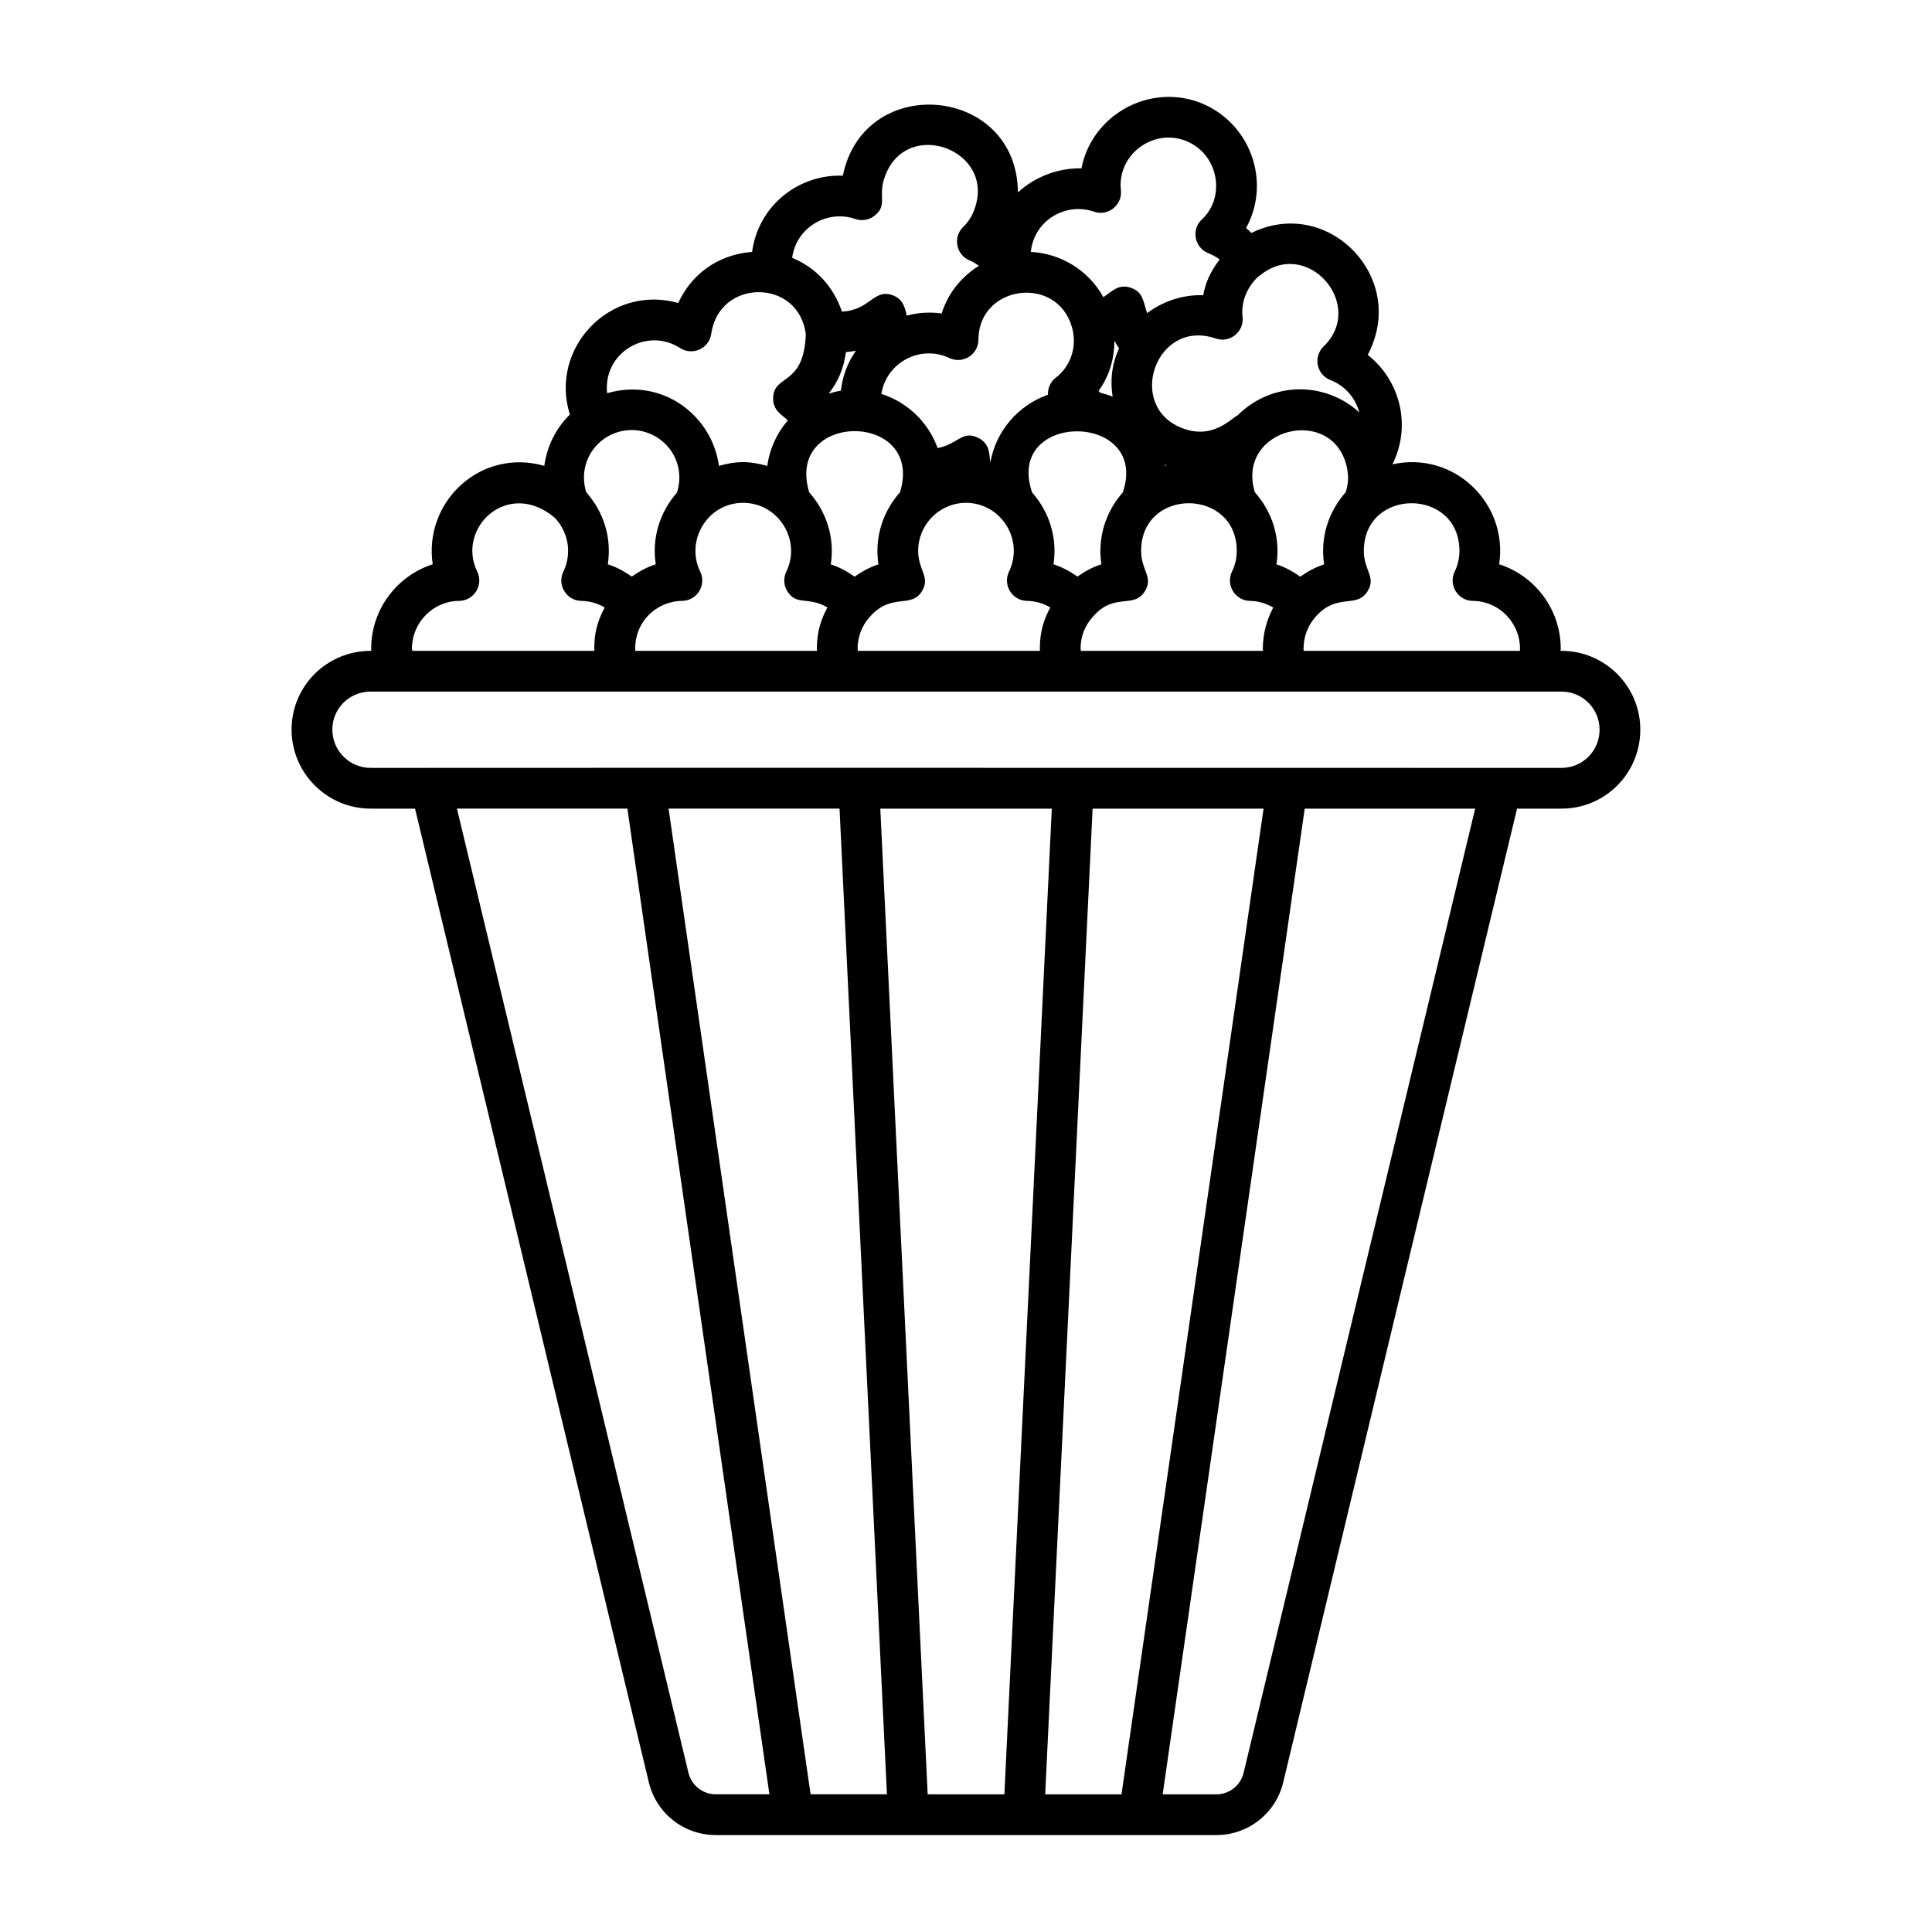
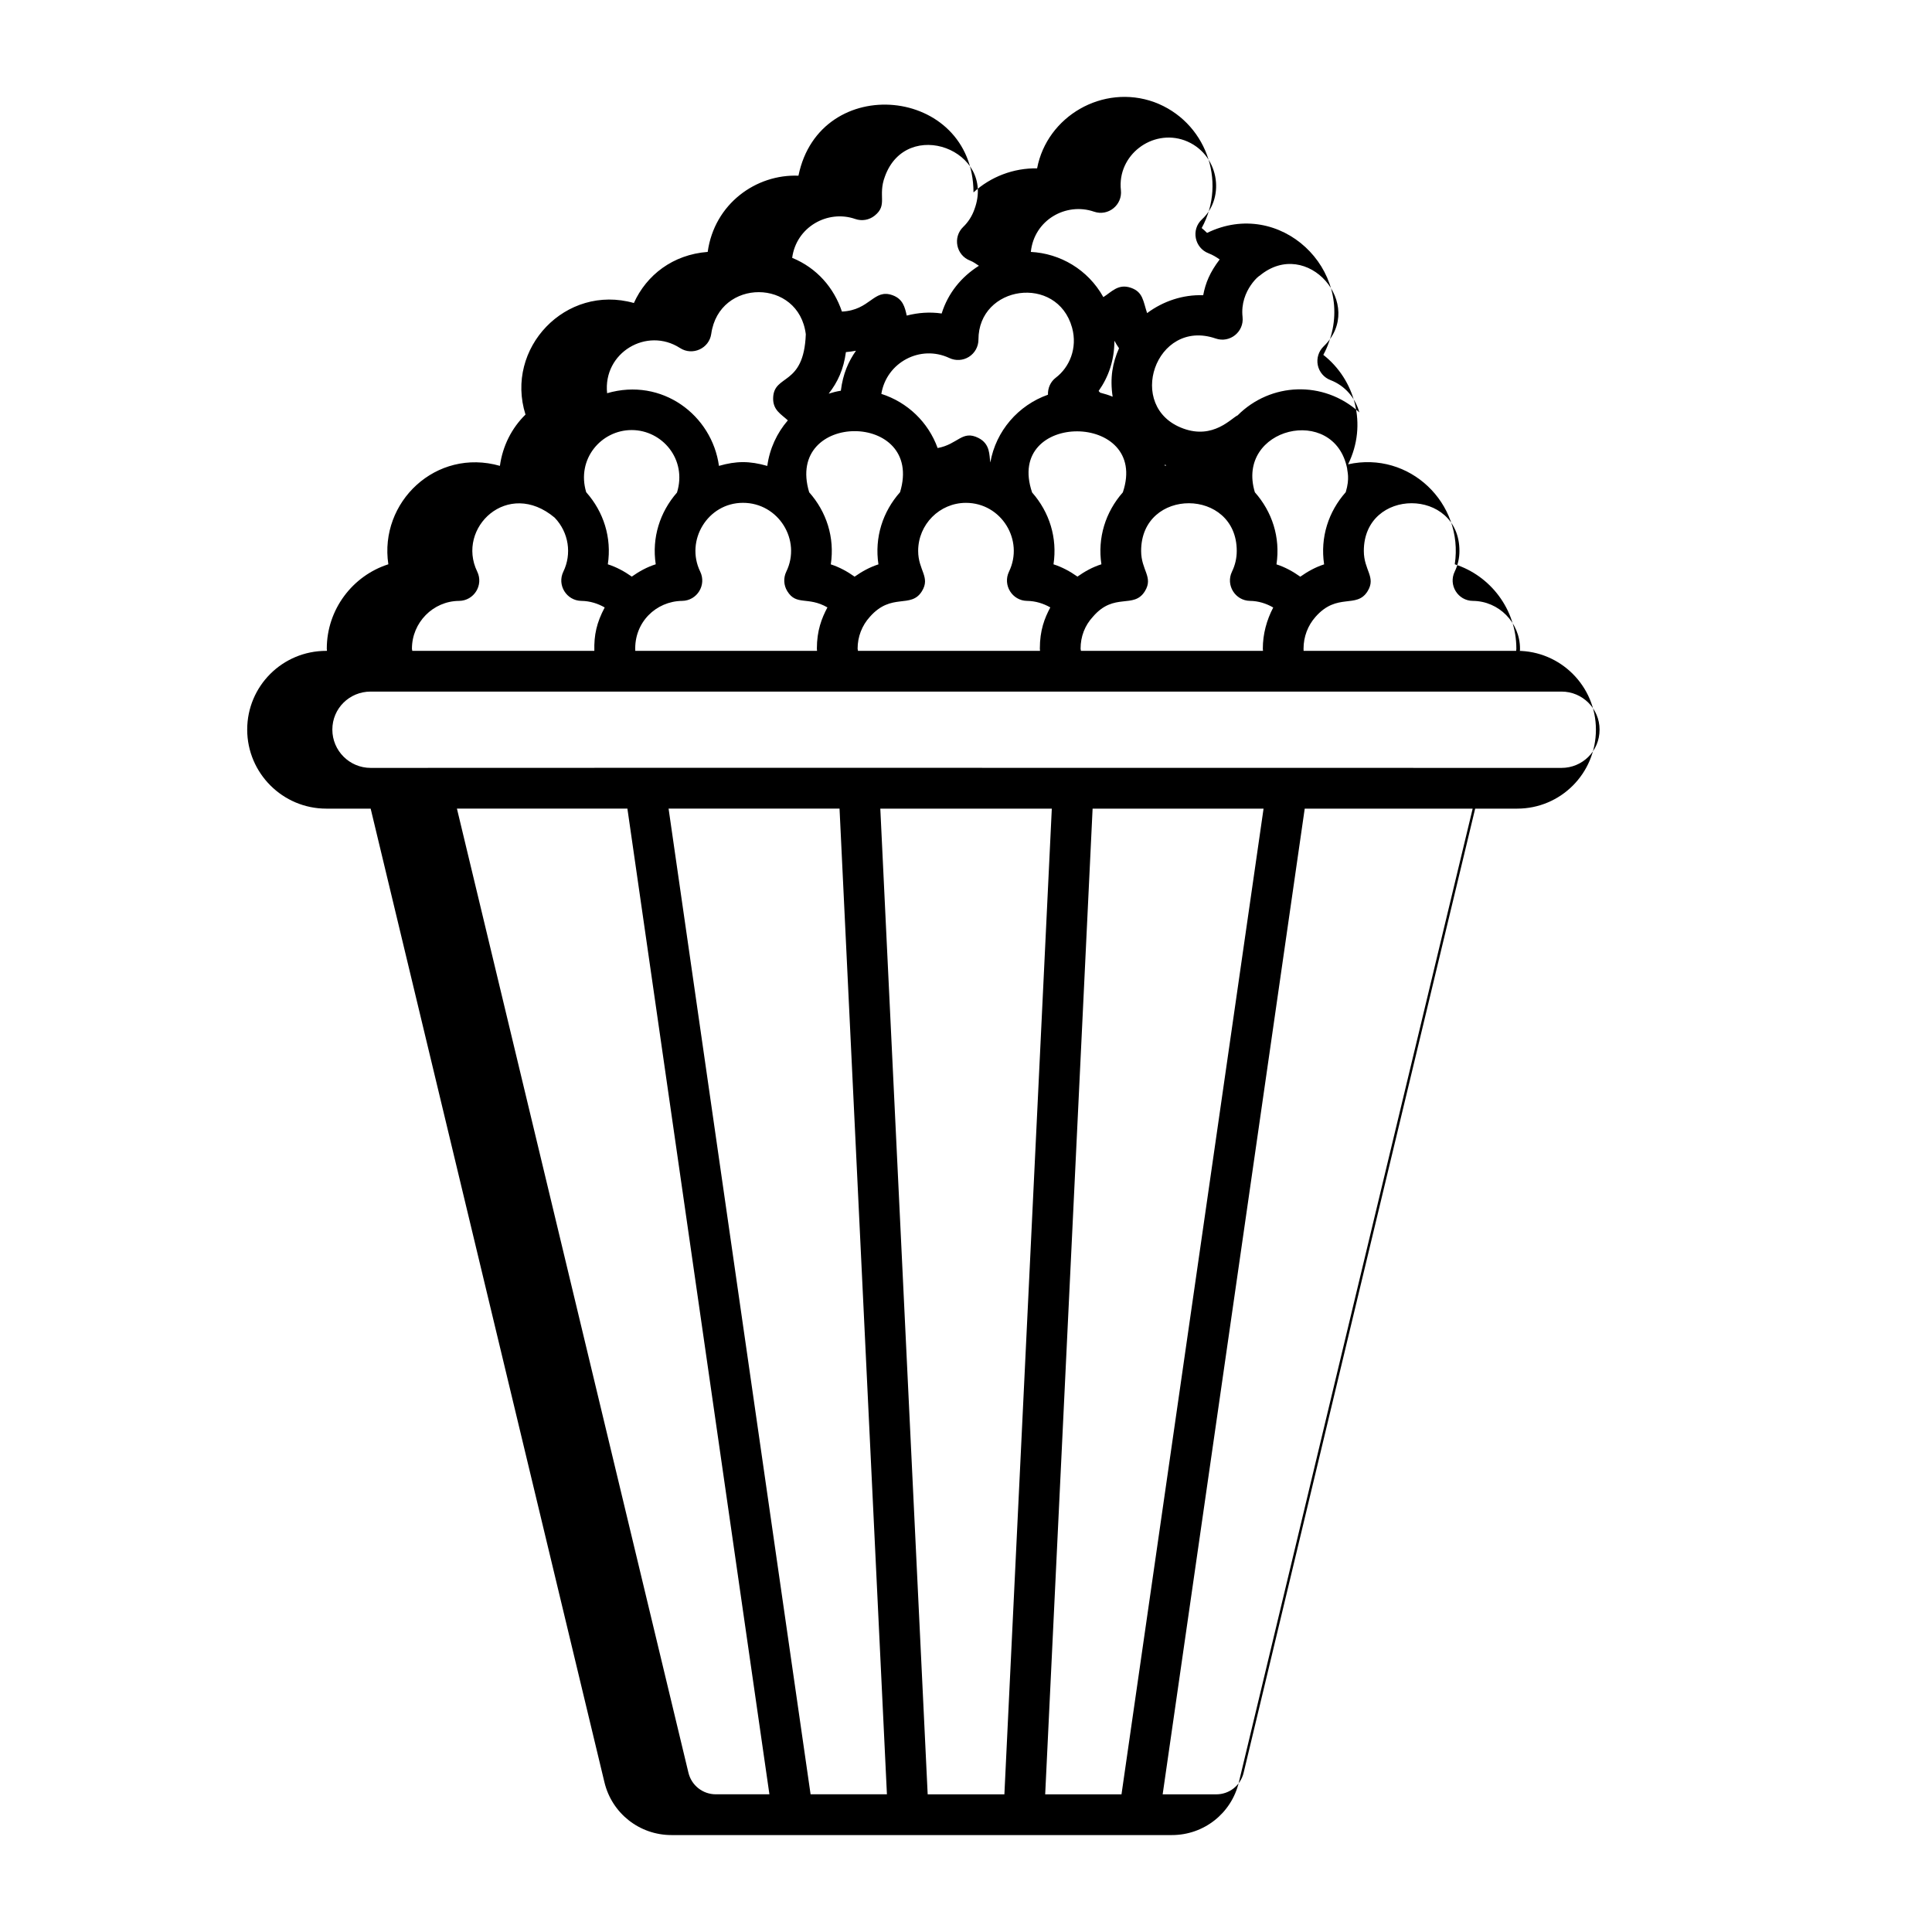
<svg xmlns="http://www.w3.org/2000/svg" fill="#000000" width="800px" height="800px" version="1.1" viewBox="144 144 512 512">
-   <path d="m242.23 358.3h11.762l61.953 258.02c1.98 8.242 9.293 13.992 17.762 13.992h132.62c8.477 0 15.773-5.758 17.746-13.996 20.617-86.008 41.285-172.01 61.961-258.02h11.797c11.508 0 20.867-9.305 20.867-20.941 0-11.508-9.363-20.875-20.867-20.875h-0.266c0.004-0.191 0.047-0.383 0.047-0.578 0-10.438-6.875-19.344-16.32-22.363 2.445-16.176-12.008-30.113-28.277-26.488 5.238-10.582 1.77-22.488-6.559-29.008 0.57-1.047 1.055-2.137 1.441-3.25 7.156-19.309-12.938-38.508-32.246-29.07-0.473-0.434-0.918-0.898-1.43-1.293 6.848-12.453 0.984-28.359-12.59-33.375-13.559-4.887-28.402 3.731-31.023 17.562-6.199-0.113-12.301 2.199-16.855 6.375-0.133-28.223-40.754-32.039-46.391-4.43-11.234-0.453-22.273 7.441-24.051 20.195-9.23 0.707-16.211 6.129-19.562 13.543-18.07-5.106-34.258 12.004-28.723 29.566-3.644 3.559-6.055 8.301-6.781 13.59-16.938-4.832-32.047 9.613-29.566 26.086-9.438 3.019-16.312 11.926-16.312 22.363 0 0.195 0.043 0.383 0.047 0.578h-0.195c-11.633 0-20.945 9.359-20.945 20.875 0.012 11.543 9.41 20.938 20.957 20.938zm135.06 0h45.449l-12.566 261.22h-20.328zm-43.586 261.21c-3.465 0-6.453-2.356-7.262-5.723l-61.352-255.5h45.176l6.562 45.535 31.074 215.68zm25.109 0c-18.551-128.77-25.832-179.31-37.633-261.22h45.305l12.559 261.22zm74.738-261.21h45.305c-9.664 67.059-28.016 194.4-37.648 261.22h-20.223zm40.023 255.5c-0.809 3.367-3.789 5.719-7.246 5.719h-14.211c9.66-67.016 28.016-194.4 37.648-261.22h45.168c-20.48 85.164-40.938 170.33-61.359 255.5zm57.191-323.8c0 1.922-0.422 3.766-1.258 5.484-1.719 3.551 0.836 7.727 4.82 7.758 6.887 0.051 12.488 5.731 12.488 12.664 0 0.191-0.008 0.383-0.016 0.578h-57.332c-0.008-0.191-0.016-0.383-0.016-0.578 0-3.137 1.125-6.133 3.184-8.445 5.773-6.539 10.863-2.039 13.789-6.781 2.316-3.758-0.996-5.516-0.996-10.68 0.004-16.863 25.336-16.844 25.336 0zm-231.42-15.566c-2.633-8.785 3.984-16.465 12.047-16.465 8.105 0 14.742 7.773 12.016 16.562-4.531 5.18-6.699 11.957-5.633 19.012-2.309 0.727-4.402 1.887-6.344 3.262-1.957-1.375-4.059-2.531-6.352-3.258 1.066-7.066-1.098-13.887-5.734-19.113zm13.008 42.047c-0.34-7.566 5.508-13.156 12.422-13.242 3.961-0.051 6.512-4.207 4.785-7.758-4.012-8.242 1.969-18.227 11.336-18.227 9.426 0 15.531 9.91 11.484 18.227-0.809 1.664-0.711 3.621 0.262 5.195 2.43 3.938 5.406 1.293 10.633 4.293-1.535 2.891-2.797 6.156-2.797 10.934 0 0.195 0.043 0.383 0.047 0.578zm55.824-79.172c0.898-0.062 1.781-0.199 2.664-0.363-2.012 2.887-3.449 6.098-4.008 10.598-1.109 0.176-2.168 0.449-3.223 0.777 2.391-3.043 3.953-6.438 4.566-11.012zm27.418 1.574c1.66 0.781 3.625 0.672 5.195-0.324 1.559-0.988 2.508-2.711 2.508-4.559 0-14.402 20.836-17.367 24.805-3.199 0.004 0.012-0.004 0.023 0 0.035 0.004 0.016 0.016 0.027 0.02 0.047 1.453 5.344-0.668 10.438-4.336 13.215-1.398 1.066-2.129 2.754-2.066 4.504-7.863 2.785-13.801 9.582-15.277 17.969-0.309-1.914 0.043-4.902-3.16-6.516-4.32-2.16-5.387 1.695-10.805 2.68-2.461-6.832-7.969-12.133-14.914-14.352 1.348-8.328 10.324-13.141 18.031-9.5zm105.04 35.551c-4.57 5.152-6.809 11.953-5.731 19.129-2.273 0.73-4.363 1.887-6.312 3.266-1.949-1.379-4.039-2.535-6.312-3.266 1.078-7.184-1.168-13.961-5.727-19.102-5.195-17.105 21.043-23.473 24.457-6.297 0 0.723 0.758 2.535-0.375 6.269zm-64.75 19.109c-2.316 0.727-4.41 1.887-6.348 3.262-1.957-1.375-4.059-2.527-6.348-3.254 1.055-7.023-1.062-13.801-5.668-19.039-7.406-21.711 31.25-21.484 24.043-0.035-4.629 5.258-6.734 12.082-5.68 19.066zm-59.09 0.02c-2.281 0.727-4.371 1.887-6.316 3.258-1.945-1.375-4.035-2.531-6.309-3.258 1.082-7.195-1.176-13.969-5.727-19.098-6.527-21.609 30.617-21.598 24.082-0.031-4.57 5.152-6.809 11.953-5.731 19.129zm75.914-26.121c-0.016-0.105-0.016-0.215-0.031-0.32 0.141 0.062 0.27 0.141 0.414 0.199-0.129 0.035-0.254 0.082-0.383 0.121zm-13.848-18.309c-1.055-0.457-2.176-0.773-3.305-1.074-0.141-0.145-0.266-0.301-0.41-0.441 2.625-3.746 4.16-8.051 4.184-13.316 0.375 0.68 0.777 1.348 1.223 1.984-1.719 3.891-2.445 7.824-1.691 12.848zm-67.488 67.348c-0.008-0.195-0.098-0.379-0.098-0.578 0-3.141 1.137-6.117 3.254-8.445 5.773-6.539 10.863-2.039 13.789-6.781 2.316-3.758-0.996-5.516-0.996-10.68 0-7.023 5.68-12.738 12.664-12.738 9.375 0 15.453 9.898 11.406 18.238-1.703 3.535 0.832 7.688 4.793 7.742 2.207 0.027 4.301 0.672 6.156 1.727-1.523 2.867-2.773 6.035-2.773 10.938 0 0.195 0.043 0.383 0.047 0.578zm59.09 0c-0.008-0.195-0.098-0.379-0.098-0.578 0-3.195 1.117-6.156 3.297-8.492 5.641-6.551 10.781-1.93 13.746-6.734 2.316-3.758-0.996-5.516-0.996-10.68 0-16.914 25.34-16.777 25.34 0 0 1.91-0.422 3.762-1.266 5.5-1.707 3.535 0.836 7.688 4.793 7.742 2.199 0.027 4.289 0.684 6.141 1.754-1.75 3.34-2.758 7.055-2.758 10.914 0 0.195 0.043 0.383 0.047 0.578zm64.312-80.684c-1.328 1.281-1.91 3.156-1.547 4.965 0.371 1.809 1.637 3.305 3.359 3.965 3.894 1.492 6.617 4.766 7.648 8.555-9.527-8.598-23.555-7.922-32.246 0.789-1.68 0.754-6.438 6.406-14.391 3.5-15.508-5.602-7.336-29.352 8.566-23.863 3.777 1.297 7.559-1.785 7.129-5.699-0.801-7.242 5.117-11.566 4.434-10.844 0.039-0.027 0.059-0.07 0.094-0.098 12.598-10.445 28.312 7.828 16.953 18.73zm-60.852-35.703c3.769 1.305 7.559-1.781 7.129-5.695-1.023-9.262 8.266-16.309 16.883-13.195 9.059 3.348 10.988 15.016 4.609 20.914-2.981 2.742-1.957 7.602 1.742 9.012 1.09 0.414 2.043 0.992 2.938 1.629-2.594 3.418-3.746 6.207-4.363 9.48-5.356-0.195-10.598 1.566-14.867 4.738-1.055-3.188-1.07-5.559-4.219-6.684-3.414-1.227-5.191 1.078-7.375 2.445-4.094-7.356-11.504-11.586-19.215-11.977 0.859-8.461 9.324-13.223 16.738-10.668zm-63.266 1.941c1.758 0.613 3.691 0.273 5.133-0.883 3.551-2.836 0.77-5.203 2.719-10.371 5.731-15.875 29.535-7.031 23.73 8.684-0.625 1.789-1.652 3.398-2.965 4.656-2.867 2.754-1.863 7.543 1.812 8.941 0.863 0.332 1.582 0.879 2.336 1.371-4.656 2.934-8.176 7.231-9.871 12.648-3.129-0.465-6.266-0.219-9.258 0.551-0.488-2.215-1-4.398-3.773-5.402-5.023-1.797-5.875 3.984-13.398 4.34-2.133-6.328-6.641-11.559-13.188-14.238 1.078-8.172 9.395-12.84 16.723-10.297zm-46.438 34.199c3.285 2.125 7.731 0.133 8.273-3.777 2.09-14.75 23.223-14.711 25.055 0.129-0.52 13.953-8.508 10.414-8.656 16.914-0.074 3.199 2.113 4.242 3.894 5.902-2.887 3.348-4.82 7.481-5.445 12.07-4.731-1.355-8.227-1.324-12.809-0.012-1.844-13.438-15.07-23.492-29.641-19.258-1.129-10.762 10.551-17.648 19.328-11.969zm-71.051 79.672c0-6.934 5.602-12.617 12.484-12.664 3.961-0.031 6.551-4.184 4.82-7.758-5.637-11.582 8.121-24.727 20.52-14.301 3.769 3.934 4.566 9.648 2.305 14.301-1.727 3.547 0.824 7.703 4.785 7.758 2.215 0.027 4.316 0.676 6.172 1.738-2.141 4.031-2.852 7.297-2.746 11.504h-48.246c-0.008-0.199-0.094-0.383-0.094-0.578zm-10.945 11.371h315.61c5.551 0 10.07 4.523 10.07 10.078 0 5.731-4.578 10.145-10.07 10.145-246.93-0.043-255.01-0.027-315.61 0-5.594 0-10.148-4.551-10.148-10.145 0-5.633 4.543-10.078 10.148-10.078z" />
+   <path d="m242.23 358.3l61.953 258.02c1.98 8.242 9.293 13.992 17.762 13.992h132.62c8.477 0 15.773-5.758 17.746-13.996 20.617-86.008 41.285-172.01 61.961-258.02h11.797c11.508 0 20.867-9.305 20.867-20.941 0-11.508-9.363-20.875-20.867-20.875h-0.266c0.004-0.191 0.047-0.383 0.047-0.578 0-10.438-6.875-19.344-16.32-22.363 2.445-16.176-12.008-30.113-28.277-26.488 5.238-10.582 1.77-22.488-6.559-29.008 0.57-1.047 1.055-2.137 1.441-3.25 7.156-19.309-12.938-38.508-32.246-29.07-0.473-0.434-0.918-0.898-1.43-1.293 6.848-12.453 0.984-28.359-12.59-33.375-13.559-4.887-28.402 3.731-31.023 17.562-6.199-0.113-12.301 2.199-16.855 6.375-0.133-28.223-40.754-32.039-46.391-4.43-11.234-0.453-22.273 7.441-24.051 20.195-9.23 0.707-16.211 6.129-19.562 13.543-18.07-5.106-34.258 12.004-28.723 29.566-3.644 3.559-6.055 8.301-6.781 13.59-16.938-4.832-32.047 9.613-29.566 26.086-9.438 3.019-16.312 11.926-16.312 22.363 0 0.195 0.043 0.383 0.047 0.578h-0.195c-11.633 0-20.945 9.359-20.945 20.875 0.012 11.543 9.41 20.938 20.957 20.938zm135.06 0h45.449l-12.566 261.22h-20.328zm-43.586 261.21c-3.465 0-6.453-2.356-7.262-5.723l-61.352-255.5h45.176l6.562 45.535 31.074 215.68zm25.109 0c-18.551-128.77-25.832-179.31-37.633-261.22h45.305l12.559 261.22zm74.738-261.21h45.305c-9.664 67.059-28.016 194.4-37.648 261.22h-20.223zm40.023 255.5c-0.809 3.367-3.789 5.719-7.246 5.719h-14.211c9.66-67.016 28.016-194.4 37.648-261.22h45.168c-20.48 85.164-40.938 170.33-61.359 255.5zm57.191-323.8c0 1.922-0.422 3.766-1.258 5.484-1.719 3.551 0.836 7.727 4.82 7.758 6.887 0.051 12.488 5.731 12.488 12.664 0 0.191-0.008 0.383-0.016 0.578h-57.332c-0.008-0.191-0.016-0.383-0.016-0.578 0-3.137 1.125-6.133 3.184-8.445 5.773-6.539 10.863-2.039 13.789-6.781 2.316-3.758-0.996-5.516-0.996-10.68 0.004-16.863 25.336-16.844 25.336 0zm-231.42-15.566c-2.633-8.785 3.984-16.465 12.047-16.465 8.105 0 14.742 7.773 12.016 16.562-4.531 5.18-6.699 11.957-5.633 19.012-2.309 0.727-4.402 1.887-6.344 3.262-1.957-1.375-4.059-2.531-6.352-3.258 1.066-7.066-1.098-13.887-5.734-19.113zm13.008 42.047c-0.34-7.566 5.508-13.156 12.422-13.242 3.961-0.051 6.512-4.207 4.785-7.758-4.012-8.242 1.969-18.227 11.336-18.227 9.426 0 15.531 9.91 11.484 18.227-0.809 1.664-0.711 3.621 0.262 5.195 2.43 3.938 5.406 1.293 10.633 4.293-1.535 2.891-2.797 6.156-2.797 10.934 0 0.195 0.043 0.383 0.047 0.578zm55.824-79.172c0.898-0.062 1.781-0.199 2.664-0.363-2.012 2.887-3.449 6.098-4.008 10.598-1.109 0.176-2.168 0.449-3.223 0.777 2.391-3.043 3.953-6.438 4.566-11.012zm27.418 1.574c1.66 0.781 3.625 0.672 5.195-0.324 1.559-0.988 2.508-2.711 2.508-4.559 0-14.402 20.836-17.367 24.805-3.199 0.004 0.012-0.004 0.023 0 0.035 0.004 0.016 0.016 0.027 0.02 0.047 1.453 5.344-0.668 10.438-4.336 13.215-1.398 1.066-2.129 2.754-2.066 4.504-7.863 2.785-13.801 9.582-15.277 17.969-0.309-1.914 0.043-4.902-3.16-6.516-4.32-2.16-5.387 1.695-10.805 2.68-2.461-6.832-7.969-12.133-14.914-14.352 1.348-8.328 10.324-13.141 18.031-9.5zm105.04 35.551c-4.57 5.152-6.809 11.953-5.731 19.129-2.273 0.73-4.363 1.887-6.312 3.266-1.949-1.379-4.039-2.535-6.312-3.266 1.078-7.184-1.168-13.961-5.727-19.102-5.195-17.105 21.043-23.473 24.457-6.297 0 0.723 0.758 2.535-0.375 6.269zm-64.75 19.109c-2.316 0.727-4.41 1.887-6.348 3.262-1.957-1.375-4.059-2.527-6.348-3.254 1.055-7.023-1.062-13.801-5.668-19.039-7.406-21.711 31.25-21.484 24.043-0.035-4.629 5.258-6.734 12.082-5.68 19.066zm-59.09 0.02c-2.281 0.727-4.371 1.887-6.316 3.258-1.945-1.375-4.035-2.531-6.309-3.258 1.082-7.195-1.176-13.969-5.727-19.098-6.527-21.609 30.617-21.598 24.082-0.031-4.57 5.152-6.809 11.953-5.731 19.129zm75.914-26.121c-0.016-0.105-0.016-0.215-0.031-0.32 0.141 0.062 0.27 0.141 0.414 0.199-0.129 0.035-0.254 0.082-0.383 0.121zm-13.848-18.309c-1.055-0.457-2.176-0.773-3.305-1.074-0.141-0.145-0.266-0.301-0.41-0.441 2.625-3.746 4.16-8.051 4.184-13.316 0.375 0.68 0.777 1.348 1.223 1.984-1.719 3.891-2.445 7.824-1.691 12.848zm-67.488 67.348c-0.008-0.195-0.098-0.379-0.098-0.578 0-3.141 1.137-6.117 3.254-8.445 5.773-6.539 10.863-2.039 13.789-6.781 2.316-3.758-0.996-5.516-0.996-10.68 0-7.023 5.68-12.738 12.664-12.738 9.375 0 15.453 9.898 11.406 18.238-1.703 3.535 0.832 7.688 4.793 7.742 2.207 0.027 4.301 0.672 6.156 1.727-1.523 2.867-2.773 6.035-2.773 10.938 0 0.195 0.043 0.383 0.047 0.578zm59.09 0c-0.008-0.195-0.098-0.379-0.098-0.578 0-3.195 1.117-6.156 3.297-8.492 5.641-6.551 10.781-1.93 13.746-6.734 2.316-3.758-0.996-5.516-0.996-10.68 0-16.914 25.34-16.777 25.34 0 0 1.91-0.422 3.762-1.266 5.5-1.707 3.535 0.836 7.688 4.793 7.742 2.199 0.027 4.289 0.684 6.141 1.754-1.75 3.34-2.758 7.055-2.758 10.914 0 0.195 0.043 0.383 0.047 0.578zm64.312-80.684c-1.328 1.281-1.91 3.156-1.547 4.965 0.371 1.809 1.637 3.305 3.359 3.965 3.894 1.492 6.617 4.766 7.648 8.555-9.527-8.598-23.555-7.922-32.246 0.789-1.68 0.754-6.438 6.406-14.391 3.5-15.508-5.602-7.336-29.352 8.566-23.863 3.777 1.297 7.559-1.785 7.129-5.699-0.801-7.242 5.117-11.566 4.434-10.844 0.039-0.027 0.059-0.07 0.094-0.098 12.598-10.445 28.312 7.828 16.953 18.73zm-60.852-35.703c3.769 1.305 7.559-1.781 7.129-5.695-1.023-9.262 8.266-16.309 16.883-13.195 9.059 3.348 10.988 15.016 4.609 20.914-2.981 2.742-1.957 7.602 1.742 9.012 1.09 0.414 2.043 0.992 2.938 1.629-2.594 3.418-3.746 6.207-4.363 9.48-5.356-0.195-10.598 1.566-14.867 4.738-1.055-3.188-1.07-5.559-4.219-6.684-3.414-1.227-5.191 1.078-7.375 2.445-4.094-7.356-11.504-11.586-19.215-11.977 0.859-8.461 9.324-13.223 16.738-10.668zm-63.266 1.941c1.758 0.613 3.691 0.273 5.133-0.883 3.551-2.836 0.77-5.203 2.719-10.371 5.731-15.875 29.535-7.031 23.73 8.684-0.625 1.789-1.652 3.398-2.965 4.656-2.867 2.754-1.863 7.543 1.812 8.941 0.863 0.332 1.582 0.879 2.336 1.371-4.656 2.934-8.176 7.231-9.871 12.648-3.129-0.465-6.266-0.219-9.258 0.551-0.488-2.215-1-4.398-3.773-5.402-5.023-1.797-5.875 3.984-13.398 4.34-2.133-6.328-6.641-11.559-13.188-14.238 1.078-8.172 9.395-12.84 16.723-10.297zm-46.438 34.199c3.285 2.125 7.731 0.133 8.273-3.777 2.09-14.75 23.223-14.711 25.055 0.129-0.52 13.953-8.508 10.414-8.656 16.914-0.074 3.199 2.113 4.242 3.894 5.902-2.887 3.348-4.82 7.481-5.445 12.07-4.731-1.355-8.227-1.324-12.809-0.012-1.844-13.438-15.07-23.492-29.641-19.258-1.129-10.762 10.551-17.648 19.328-11.969zm-71.051 79.672c0-6.934 5.602-12.617 12.484-12.664 3.961-0.031 6.551-4.184 4.82-7.758-5.637-11.582 8.121-24.727 20.52-14.301 3.769 3.934 4.566 9.648 2.305 14.301-1.727 3.547 0.824 7.703 4.785 7.758 2.215 0.027 4.316 0.676 6.172 1.738-2.141 4.031-2.852 7.297-2.746 11.504h-48.246c-0.008-0.199-0.094-0.383-0.094-0.578zm-10.945 11.371h315.61c5.551 0 10.07 4.523 10.07 10.078 0 5.731-4.578 10.145-10.07 10.145-246.93-0.043-255.01-0.027-315.61 0-5.594 0-10.148-4.551-10.148-10.145 0-5.633 4.543-10.078 10.148-10.078z" />
</svg>